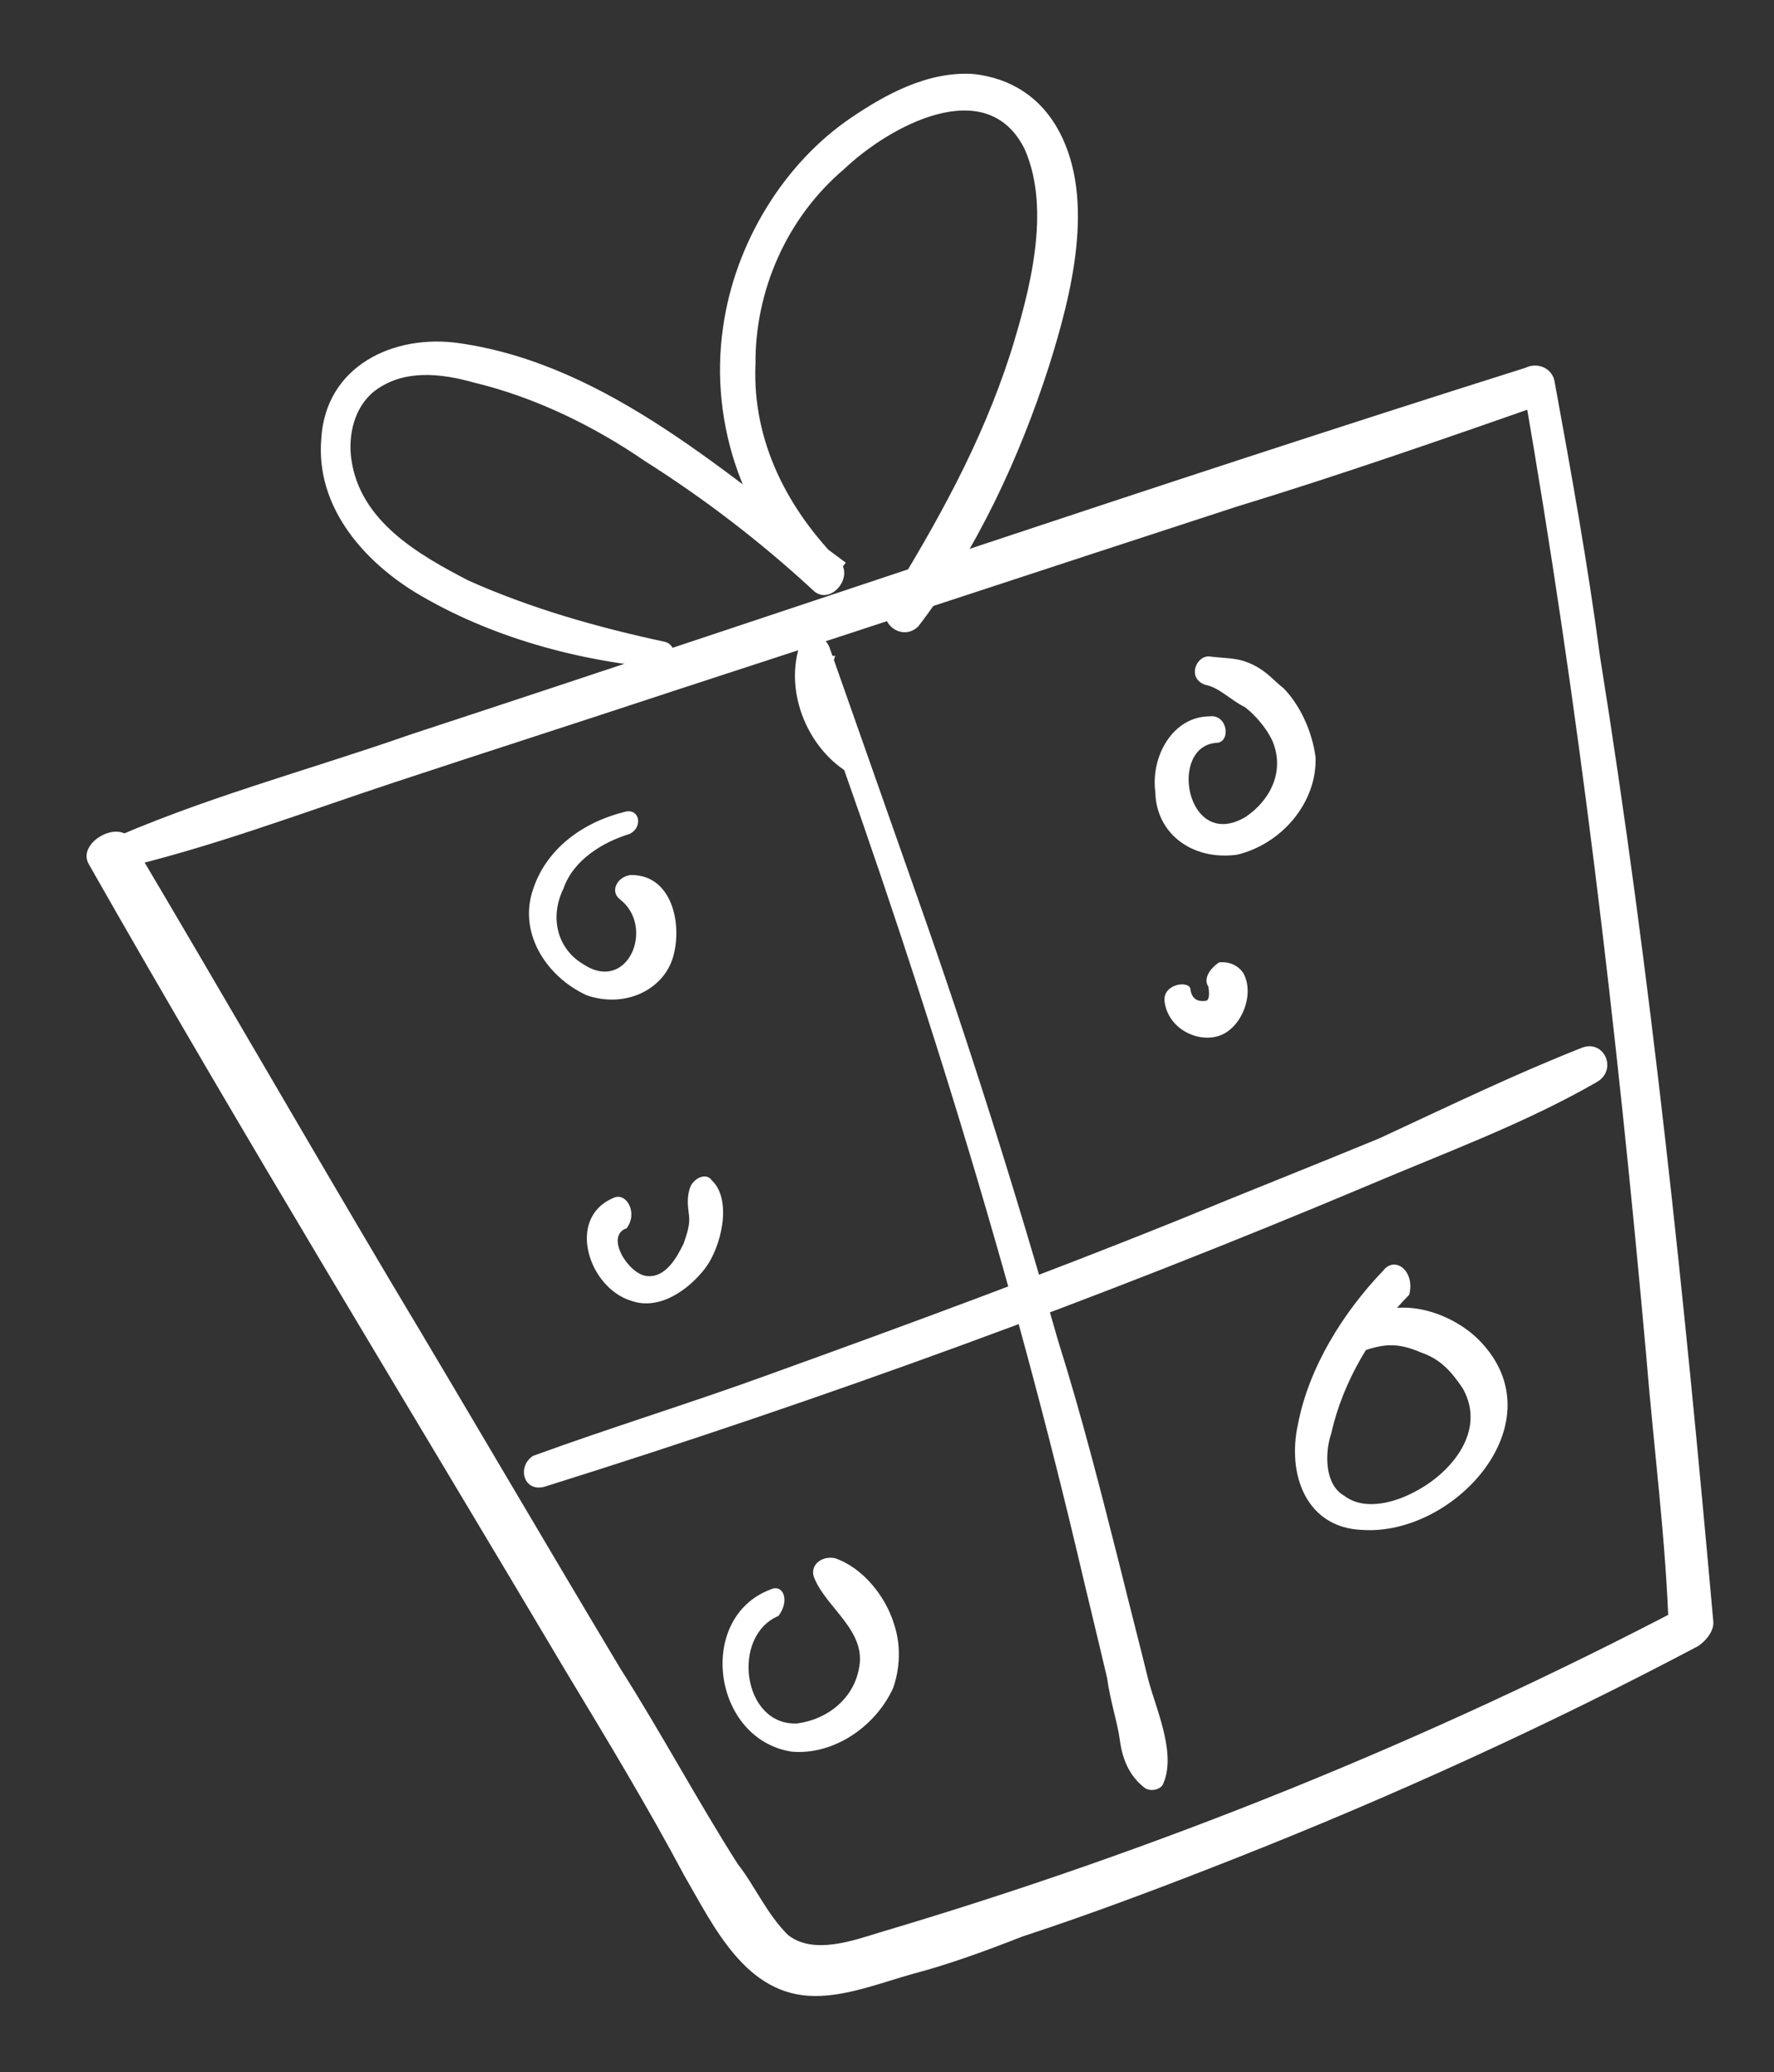
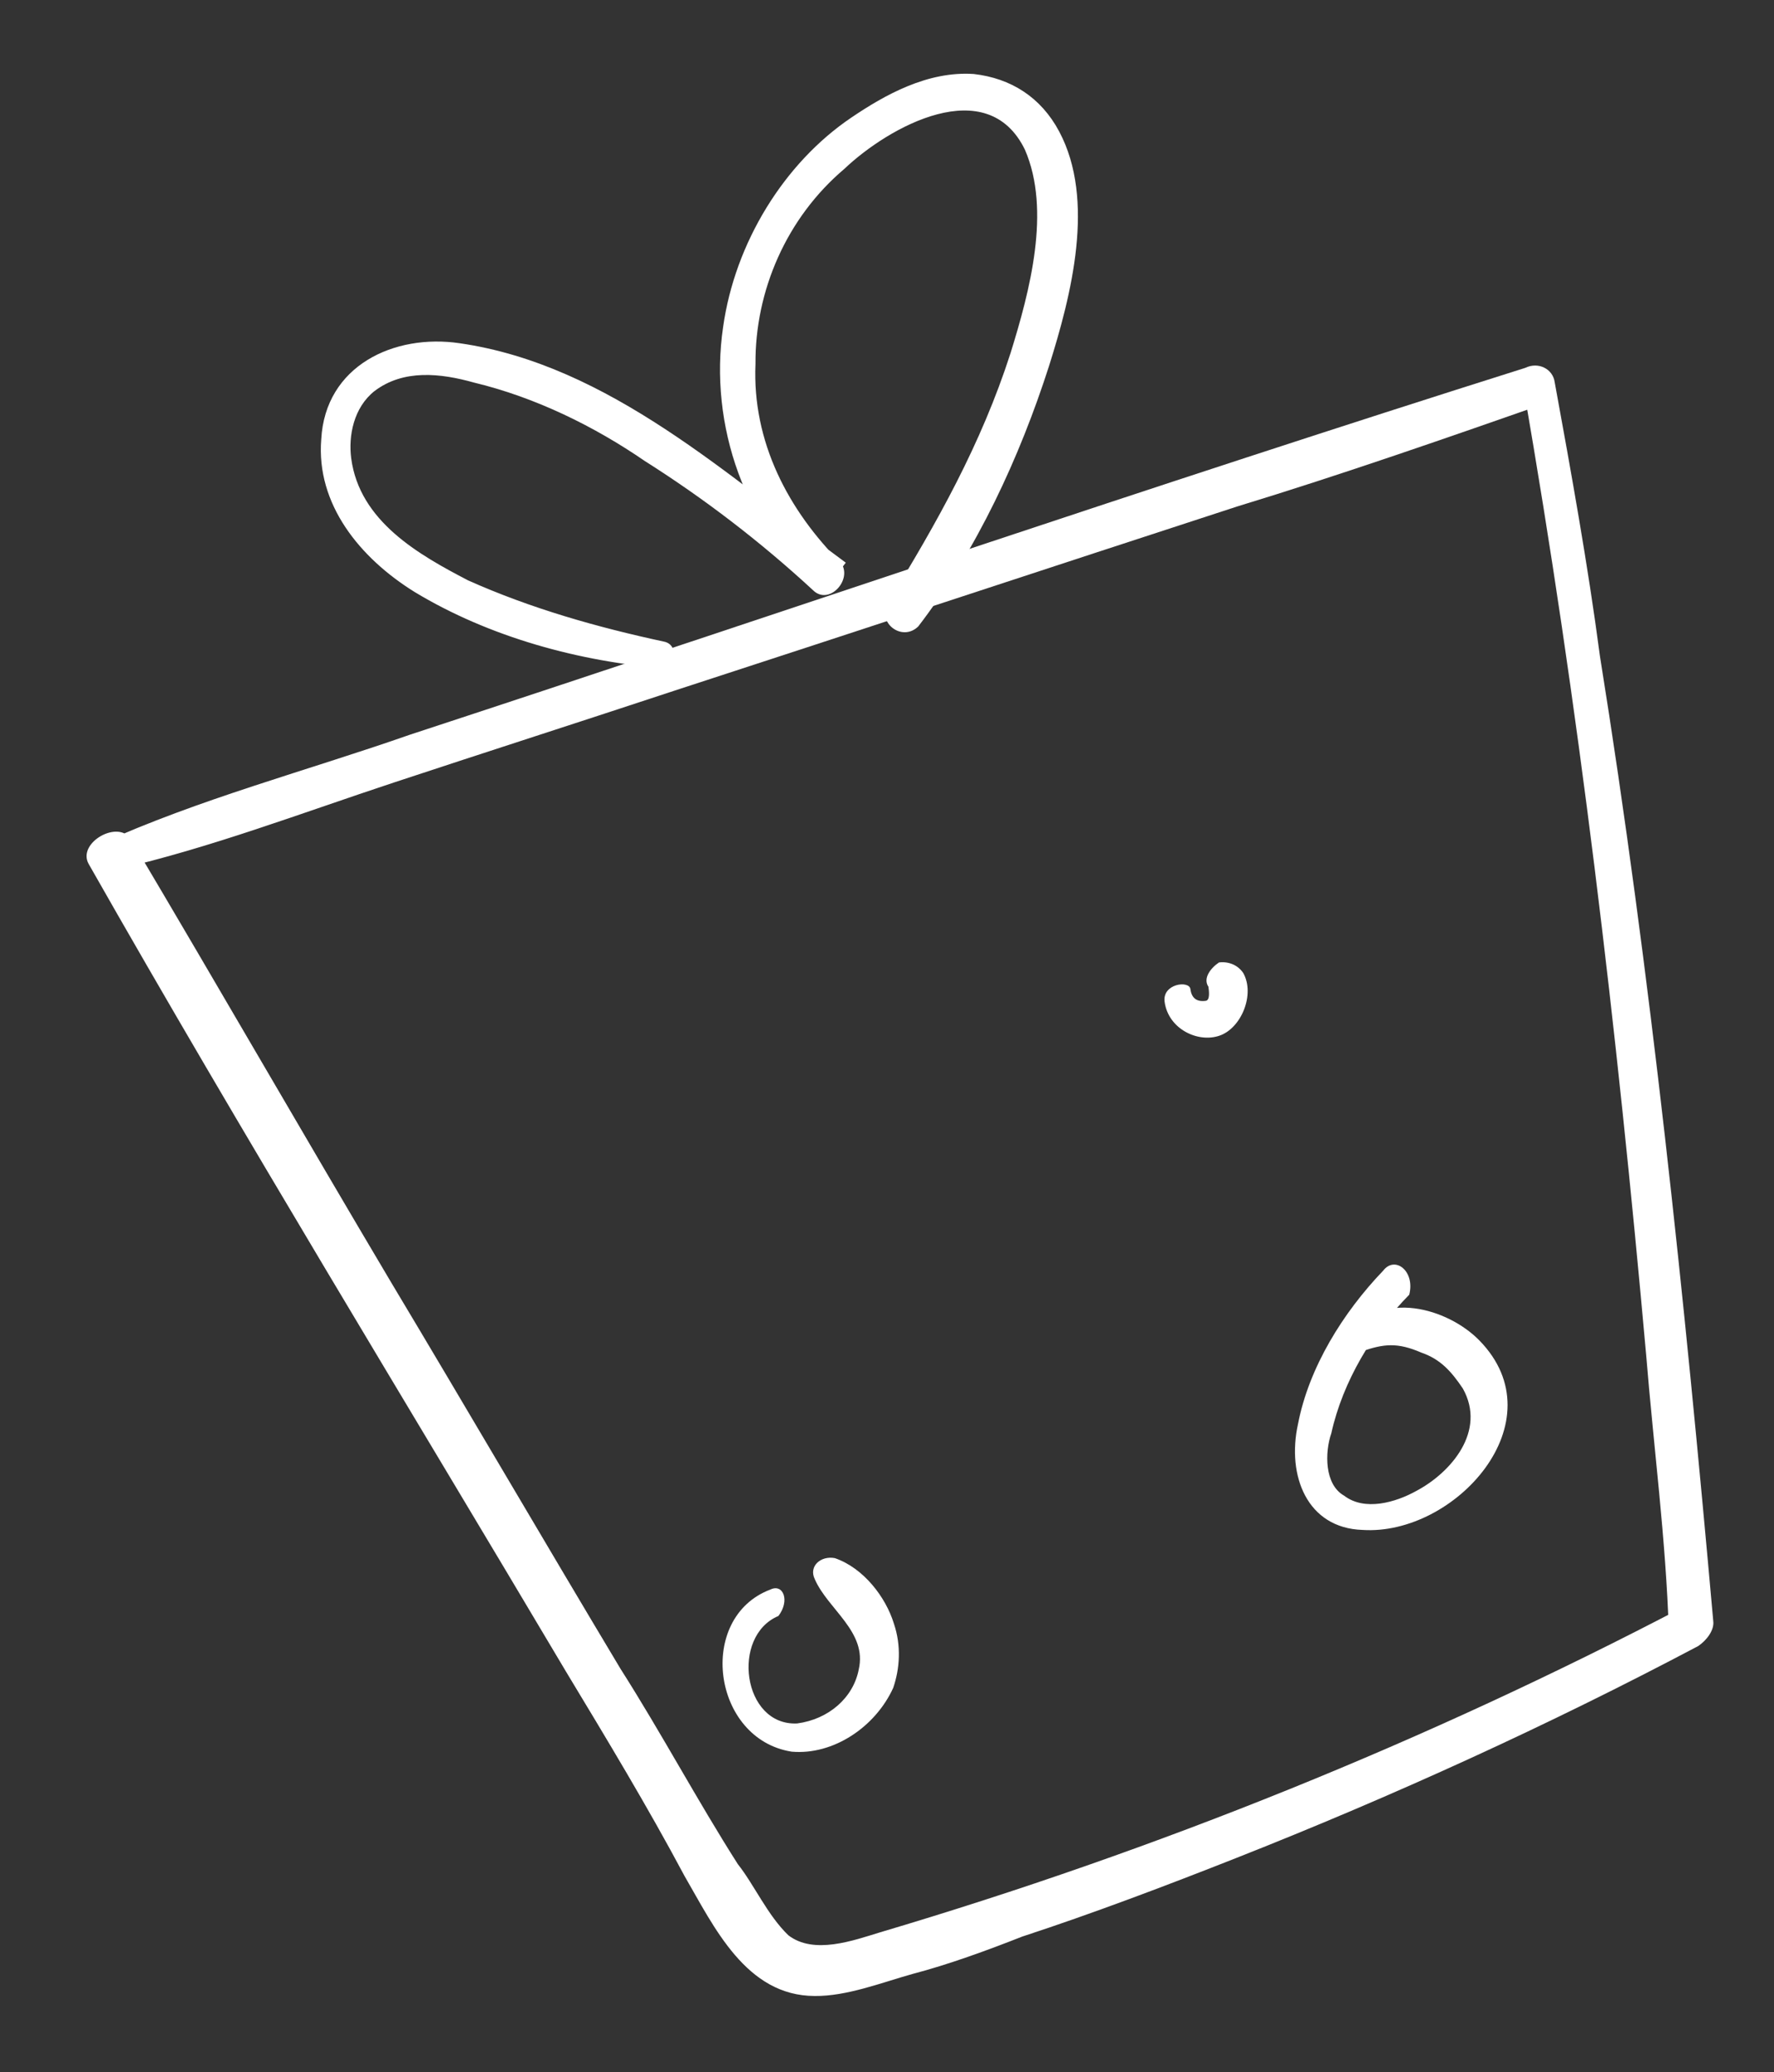
<svg xmlns="http://www.w3.org/2000/svg" width="113" height="132" viewBox="0 0 113 132" fill="none">
  <rect x="0" y="0" width="113" height="132" fill="#333333" stroke="none" />
  <path d="M11.155 52.555C9.759 53.031 8.363 53.506 6.93 53.695C6.07 53.808 6.296 55.529 7.443 55.378C13.389 54.012 19.221 51.785 25.091 49.845C30.961 47.904 37.118 45.927 42.988 43.986C55.014 40.069 66.754 36.188 78.781 32.27C85.511 30.217 92.204 27.877 98.896 25.537C98.285 25.325 97.636 24.827 97.025 24.616C100.566 44.867 102.999 65.556 104.858 86.32C105.326 92.095 106.12 98.118 106.301 103.93C106.513 103.318 106.762 102.994 107.26 102.345C90.887 110.92 73.715 117.85 56.03 123.096C54.347 123.61 51.842 124.523 50.22 123.278C48.884 121.995 48.046 120.063 46.997 118.742C44.424 114.704 42.099 110.341 39.526 106.303C34.665 98.189 29.767 89.788 24.907 81.674C19.284 72.202 13.986 62.979 8.363 53.506C7.601 52.148 4.885 53.672 5.647 55.031C15.519 72.406 25.927 89.419 36.047 106.469C38.658 110.794 41.27 115.119 43.594 119.482C45.481 122.735 47.519 127.135 51.895 127.142C53.94 127.165 56.158 126.289 58.128 125.738C60.384 125.149 62.889 124.236 65.107 123.36C69.581 121.896 74.304 120.107 78.74 118.355C88.722 114.415 98.629 109.901 108.173 104.851C108.709 104.488 109.206 103.839 109.131 103.265C107.31 82.788 105.164 62.061 101.909 41.772C101.154 36.036 100.074 30.05 99.032 24.352C98.918 23.491 97.983 23.031 97.16 23.431C73.356 30.942 49.914 38.989 26.147 46.788C19.454 49.128 12.687 50.894 6.356 53.77C6.719 54.306 6.794 54.88 7.156 55.416C8.552 54.94 9.624 54.216 11.02 53.74C12.415 53.264 11.977 52.155 11.155 52.555Z" fill="white" />
-   <path d="M55.248 48.5C53.015 47.043 52.388 44.499 53.195 41.767C52.622 41.843 51.724 41.669 51.15 41.745C57.982 60.395 63.99 79.446 68.566 98.686C69.23 101.516 69.856 104.06 70.521 106.89C70.71 108.324 71.185 109.721 71.336 110.868C71.487 112.015 71.925 113.125 72.899 113.872C73.223 114.121 73.797 114.046 74.046 113.721C74.966 111.849 73.728 109.094 73.177 107.124C72.55 104.581 71.962 102.324 71.335 99.78C70.119 94.98 68.904 90.179 67.402 85.416C64.684 75.853 61.68 66.328 58.426 57.127C56.562 51.828 54.697 46.53 52.833 41.231C52.395 40.122 50.999 40.597 50.826 41.495C50.057 44.515 51.695 48.092 54.502 49.474C55.113 49.685 55.573 48.749 55.248 48.5Z" fill="white" />
-   <path d="M34.785 94.672C52.432 89.138 69.967 82.744 87.101 75.528C92.073 73.414 97.083 71.587 101.693 68.938C103.051 68.175 102.213 66.243 100.818 66.719C96.381 68.47 92.269 70.47 87.871 72.508C83.721 74.222 79.284 75.973 75.135 77.687C66.549 81.152 57.925 84.33 49.014 87.546C44.004 89.373 38.957 90.913 33.947 92.74C32.876 93.464 33.389 95.147 34.785 94.672Z" fill="white" />
  <path d="M42.285 40.869C38.082 39.964 33.842 38.771 29.812 36.968C26.681 35.337 22.9 33.209 22.371 29.194C22.183 27.759 22.529 25.963 23.85 24.914C25.706 23.502 28.075 23.774 30.195 24.37C34.111 25.313 37.854 27.155 41.061 29.359C44.879 31.774 48.449 34.514 51.769 37.578C52.78 38.612 54.312 36.951 53.587 35.88C50.229 32.529 47.905 28.166 48.123 23.177C48.092 18.512 50.106 13.87 53.78 10.76C56.632 8.05 62.886 4.6 65.286 9.537C66.962 13.401 65.597 18.541 64.368 22.497C62.505 28.286 59.669 33.328 56.545 38.408C55.836 39.669 57.459 40.914 58.492 39.902C62.227 35.034 64.95 29.131 66.812 23.342C68.253 18.775 69.791 12.737 67.467 8.374C66.305 6.193 64.395 4.985 62.026 4.714C59.084 4.517 56.367 6.042 54.225 7.492C49.939 10.39 46.816 15.47 46.062 20.822C45.135 27.072 47.475 33.766 52.38 37.789C52.878 37.14 53.376 36.491 53.874 35.842C46.449 30.4 38.797 23.237 29.282 21.864C25.117 21.245 20.718 23.284 20.462 27.986C20.131 32.115 22.916 35.541 26.409 37.708C31.163 40.583 36.913 42.16 42.512 42.59C43.047 42.228 43.183 41.043 42.285 40.869Z" fill="white" />
-   <path d="M77.039 45.631C74.708 45.646 73.29 48.167 73.592 50.461C73.645 53.081 75.916 54.824 78.783 54.447C81.613 53.782 83.891 51.148 83.8 48.242C83.573 46.521 82.773 44.876 81.762 43.842C81.113 43.343 80.751 42.807 79.815 42.347C78.88 41.887 78.306 41.962 77.122 41.826C76.224 41.653 75.552 43.2 76.775 43.623C77.673 43.796 78.359 44.581 79.295 45.042C79.944 45.54 80.631 46.325 81.031 47.148C81.869 49.08 80.948 50.952 79.341 52.039C75.554 54.288 74.361 47.442 77.552 47.314C78.413 47.2 78.186 45.48 77.039 45.631Z" fill="white" />
-   <path d="M39.917 51.686C37.088 52.35 34.696 54.124 33.889 56.856C33.082 59.589 34.894 62.268 37.376 63.4C39.821 64.246 42.288 63.045 42.884 60.924C43.48 58.803 42.778 55.686 40.159 55.739C39.299 55.852 38.839 56.788 39.488 57.286C41.759 59.03 39.994 63.347 37.112 61.393C35.527 60.434 34.976 58.464 35.896 56.592C36.53 54.758 38.424 53.633 40.106 53.12C40.928 52.72 40.778 51.572 39.917 51.686Z" fill="white" />
-   <path d="M39.075 76.307C36.035 77.583 37.499 82.059 40.231 82.867C42.064 83.5 43.92 82.089 44.916 80.79C45.912 79.492 46.681 76.473 45.346 75.19C44.983 74.654 44.161 75.054 43.95 75.665C43.739 76.277 43.814 76.85 43.889 77.424C43.965 77.998 43.754 78.609 43.543 79.221C43.083 80.157 42.373 81.417 41.189 81.281C40.004 81.145 38.517 78.715 39.913 78.24C40.66 77.266 39.898 75.907 39.075 76.307Z" fill="white" />
  <path d="M74.182 63.806C74.409 65.527 76.28 66.448 77.676 65.972C79.072 65.497 79.954 63.338 79.192 61.979C78.83 61.444 78.219 61.232 77.645 61.308C77.109 61.67 76.612 62.319 76.974 62.855C77.011 63.142 77.087 63.715 76.8 63.753C76.227 63.829 75.902 63.58 75.827 63.006C75.751 62.432 74.031 62.659 74.182 63.806Z" fill="white" />
  <path d="M49.069 101.253C44.346 103.042 45.366 110.786 50.429 111.579C53.085 111.812 55.763 110.001 56.895 107.517C57.317 106.295 57.415 104.823 56.94 103.426C56.426 101.743 55.015 99.886 53.181 99.252C52.283 99.079 51.499 99.766 51.899 100.589C52.737 102.521 55.257 103.94 54.699 106.348C54.352 108.144 52.783 109.518 50.776 109.782C47.297 109.948 46.542 104.212 49.583 102.936C50.33 101.962 49.892 100.853 49.069 101.253Z" fill="white" />
  <path d="M88.106 80.939C85.541 83.612 83.376 87.106 82.682 90.699C81.951 94.005 83.264 97.334 86.78 97.454C92.666 97.847 99.289 90.555 94.233 85.385C92.211 83.317 87.97 82.124 86.016 85.008C85.805 85.619 86.167 86.155 86.741 86.08C88.137 85.604 88.997 85.491 90.544 86.163C91.766 86.585 92.453 87.37 93.177 88.442C94.702 91.159 92.424 93.793 90.243 94.956C88.885 95.718 86.916 96.269 85.618 95.273C84.358 94.564 84.38 92.518 84.802 91.296C85.534 87.989 87.45 84.819 89.766 82.472C90.151 80.962 88.853 79.966 88.106 80.939Z" fill="white" />
</svg>